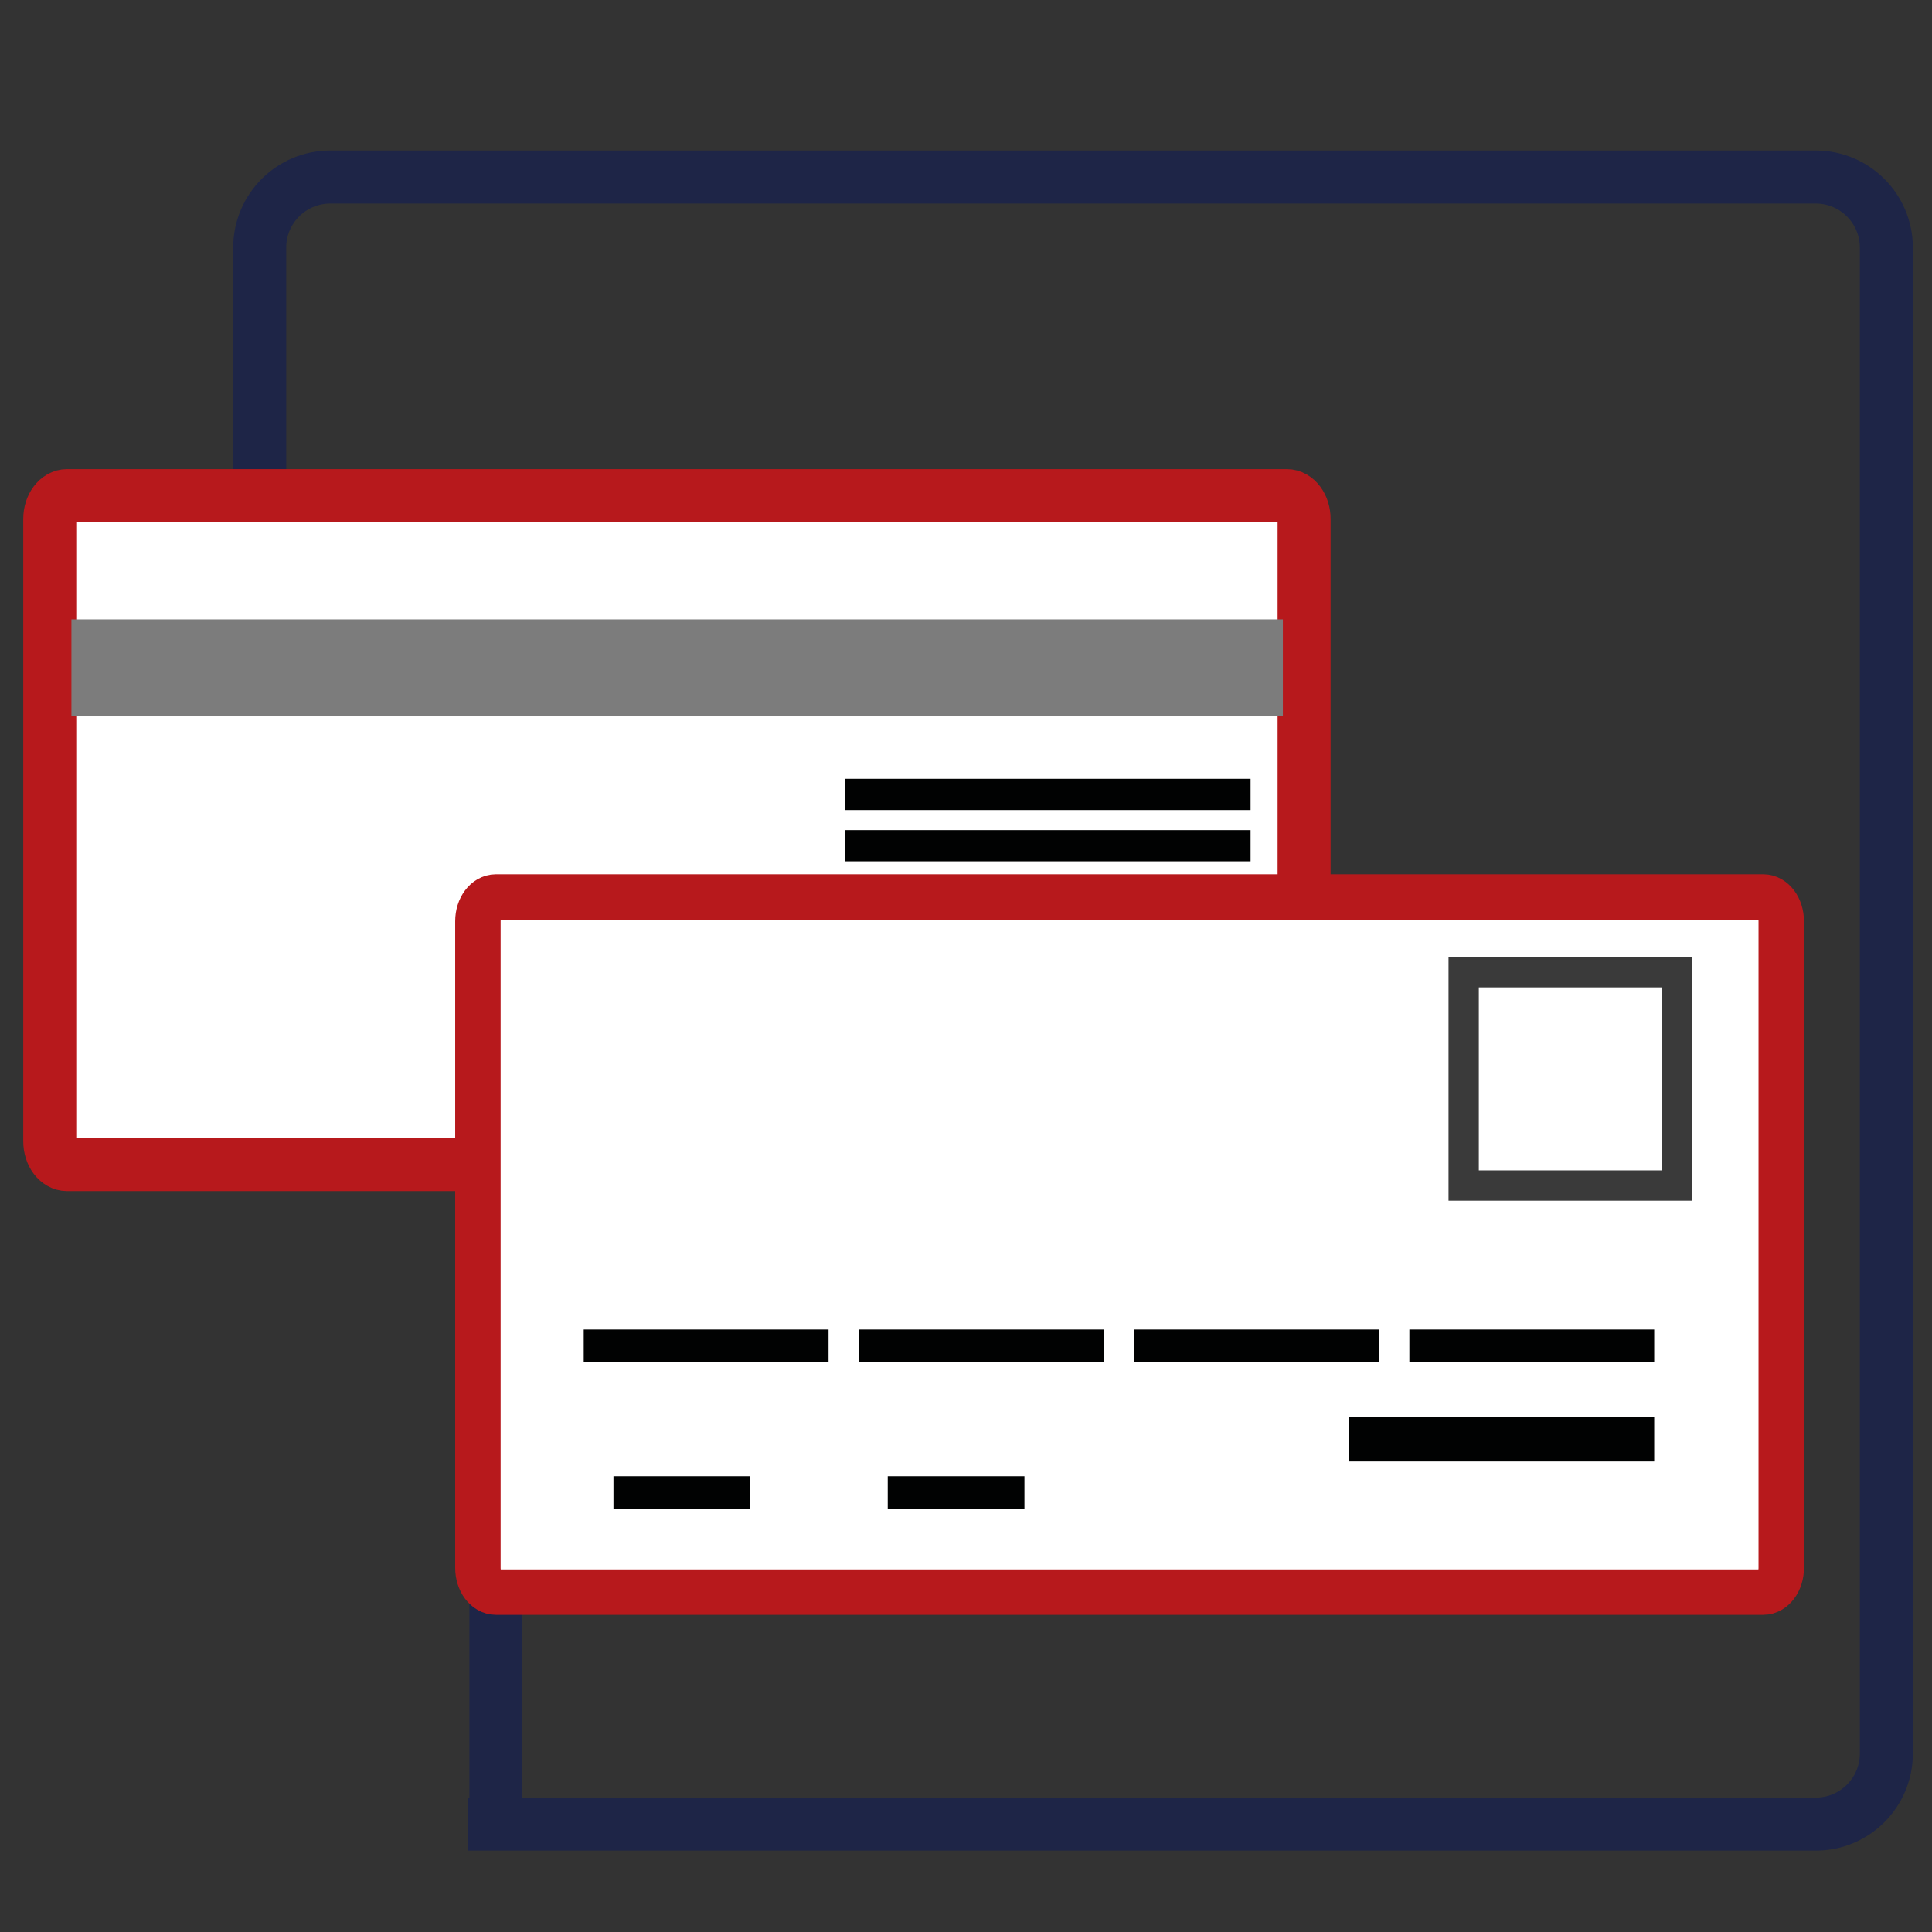
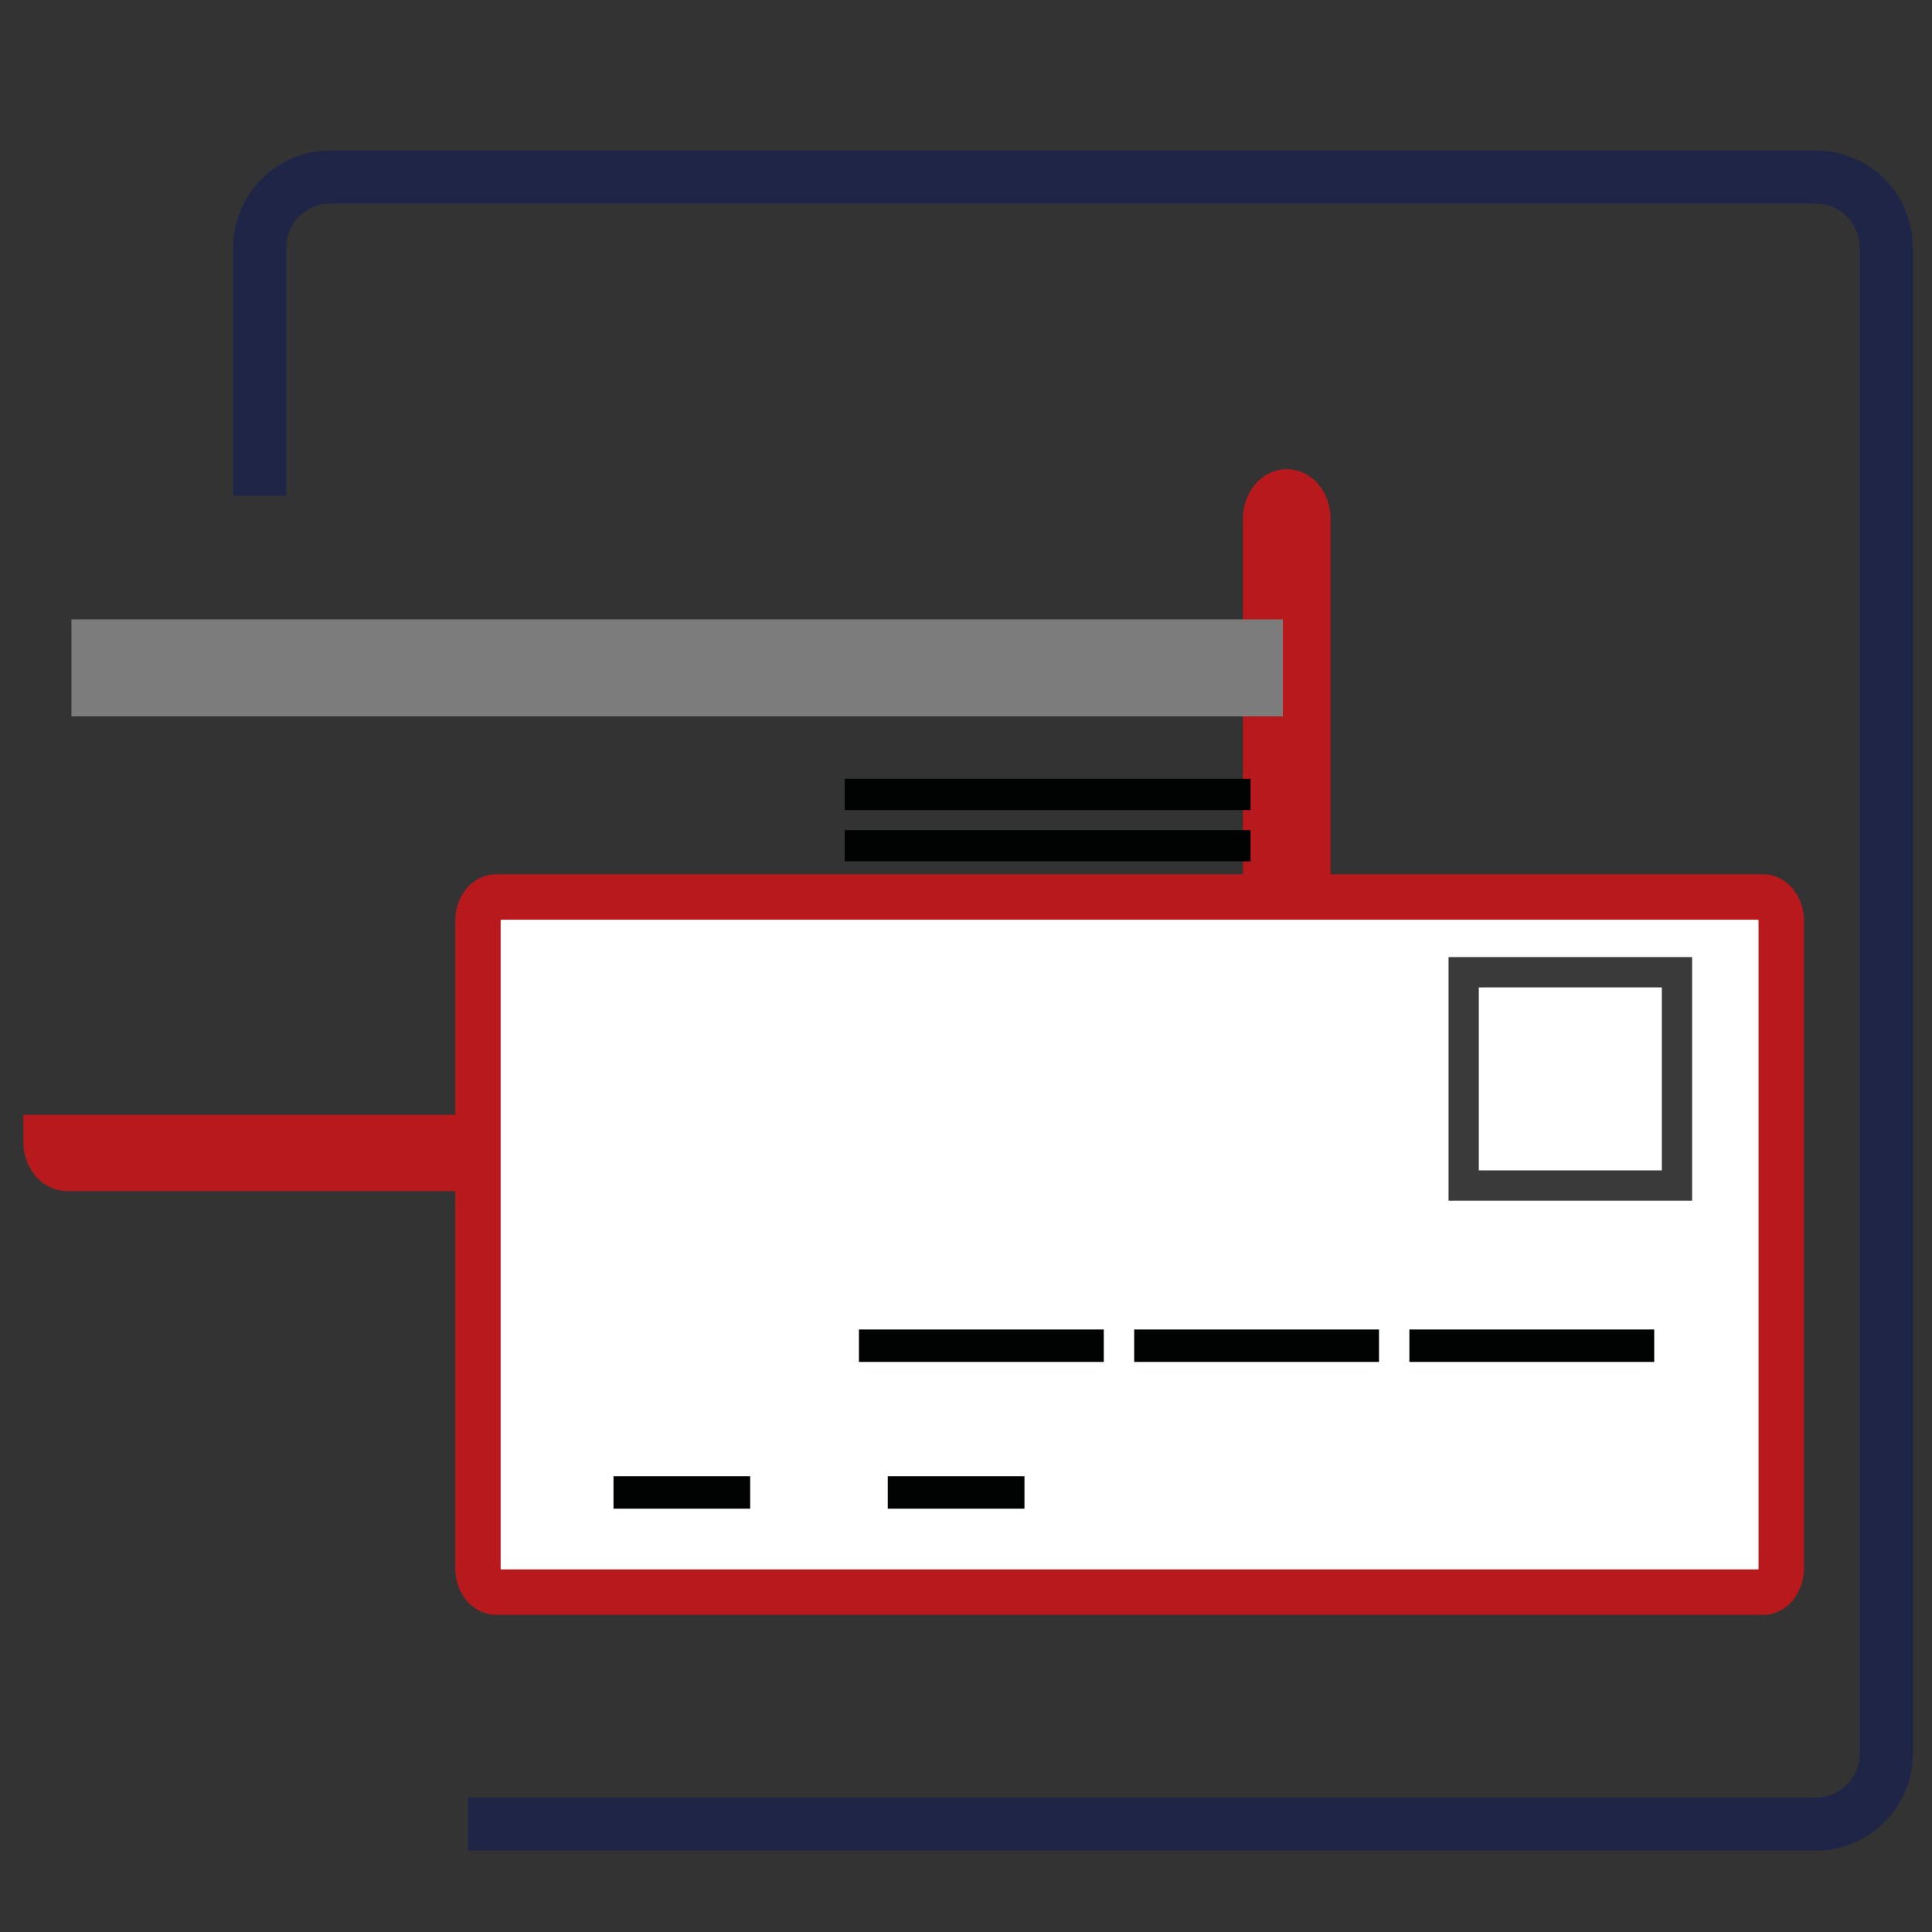
<svg xmlns="http://www.w3.org/2000/svg" version="1.1" id="Layer_1" x="0px" y="0px" width="255.12px" height="255.12px" viewBox="0 0 255.12 255.12" enable-background="new 0 0 255.12 255.12" xml:space="preserve">
  <rect x="0" y="0" width="255.12" height="255.12" fill="#333333" stroke="none" />
  <path fill="none" stroke="#1E2547" stroke-width="7" stroke-miterlimit="10" d="M34.295,65.447V32.698  c0-5.147,4.172-9.319,9.319-9.319h196.159c5.146,0,9.32,4.172,9.32,9.319v198.857c0,5.146-4.174,9.319-9.32,9.319H61.813" />
-   <line fill="none" stroke="#1E2547" stroke-width="7" stroke-miterlimit="10" x1="65.487" y1="210.237" x2="65.487" y2="244.197" />
  <g>
-     <path fill="#FFFFFF" stroke="#B7191C" stroke-width="7" stroke-miterlimit="10" d="M6.571,150.707c0,1.698,1.026,3.079,2.29,3.079   h161.055c1.264,0,2.29-1.381,2.29-3.079v-82.18c0-1.701-1.026-3.08-2.29-3.08H8.861c-1.264,0-2.29,1.379-2.29,3.08V150.707z" />
+     <path fill="#FFFFFF" stroke="#B7191C" stroke-width="7" stroke-miterlimit="10" d="M6.571,150.707c0,1.698,1.026,3.079,2.29,3.079   h161.055c1.264,0,2.29-1.381,2.29-3.079v-82.18c0-1.701-1.026-3.08-2.29-3.08c-1.264,0-2.29,1.379-2.29,3.08V150.707z" />
    <rect x="9.432" y="81.79" fill="#7C7C7C" width="159.972" height="12.809" />
    <rect x="111.546" y="102.843" fill="#010202" width="53.592" height="4.124" />
    <rect x="111.546" y="109.617" fill="#010202" width="53.592" height="4.123" />
    <rect x="111.546" y="116.389" fill="#010202" width="53.592" height="4.121" />
-     <rect x="66.199" y="123.161" fill="#010202" width="98.939" height="4.123" />
    <rect x="66.199" y="129.934" fill="#010202" width="98.939" height="4.122" />
  </g>
  <g>
    <path fill="#FFFFFF" stroke="#B7191C" stroke-width="6" stroke-miterlimit="10" d="M235.213,207.037c0,1.768-1.065,3.2-2.38,3.2   H65.487c-1.314,0-2.379-1.433-2.379-3.2v-85.388c0-1.769,1.065-3.2,2.379-3.2h167.346c1.314,0,2.38,1.431,2.38,3.2V207.037z" />
-     <rect x="77.082" y="175.558" fill="#010202" width="32.33" height="4.284" />
    <rect x="113.423" y="175.558" fill="#010202" width="32.331" height="4.284" />
    <rect x="186.108" y="175.558" fill="#010202" width="32.33" height="4.284" />
    <rect x="81.01" y="194.937" fill="#010202" width="18.05" height="4.284" />
    <rect x="117.228" y="194.937" fill="#010202" width="18.051" height="4.284" />
-     <rect x="178.152" y="187.097" fill="#010202" width="40.286" height="5.89" />
    <rect x="149.768" y="175.558" fill="#010202" width="32.329" height="4.284" />
    <rect x="193.279" y="128.384" fill="#FFFFFF" stroke="#3A3A3A" stroke-width="4" stroke-miterlimit="10" width="28.166" height="28.167" />
  </g>
</svg>